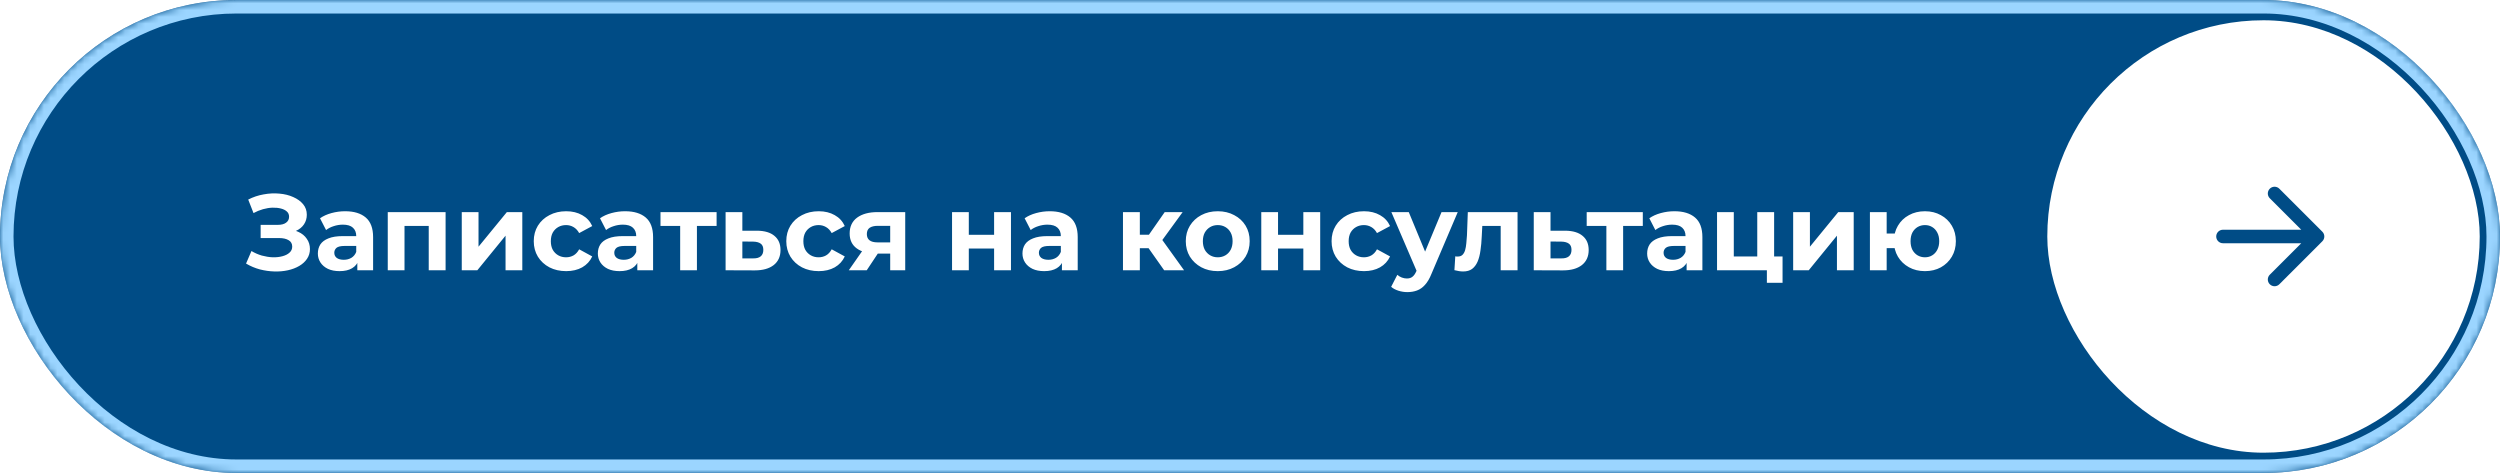
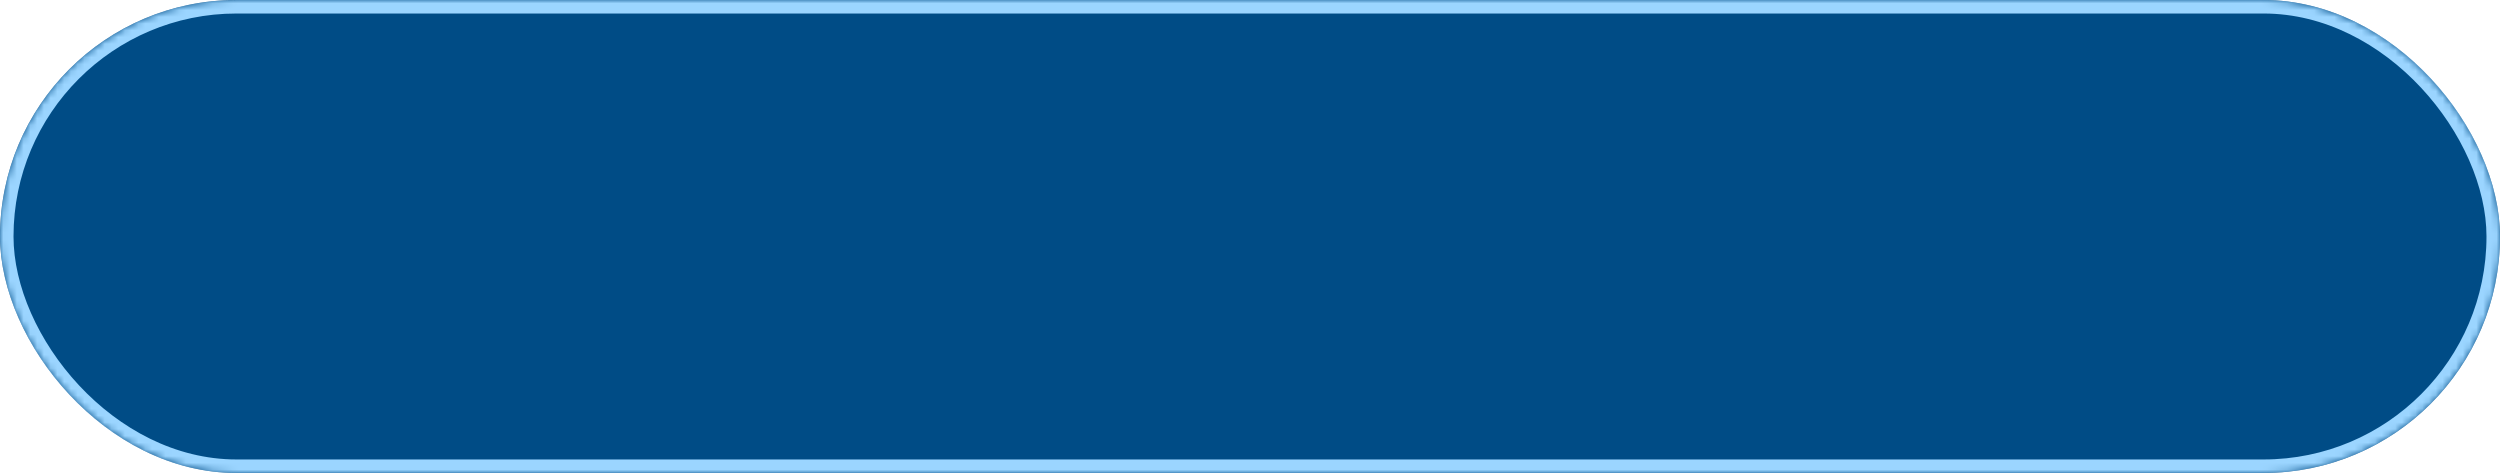
<svg xmlns="http://www.w3.org/2000/svg" width="370" height="70" viewBox="0 0 370 70" fill="none">
  <rect width="370" height="70" rx="35" fill="#004C86" />
  <mask id="mask0_2_27" style="mask-type:alpha" maskUnits="userSpaceOnUse" x="0" y="0" width="370" height="70">
    <rect width="370" height="70" rx="35" fill="url(#paint0_radial_2_27)" />
  </mask>
  <g mask="url(#mask0_2_27)">
    <g filter="url(#filter0_f_2_27)">
      <rect x="1" y="1" width="368" height="68" rx="34" stroke="#9BD5FF" stroke-width="2" />
    </g>
  </g>
-   <rect x="303" y="3" width="64" height="64" rx="32" fill="white" />
-   <path d="M36.415 39.008L37.215 37.152C37.695 37.44 38.207 37.664 38.751 37.824C39.306 37.973 39.845 38.059 40.367 38.08C40.901 38.091 41.381 38.037 41.807 37.92C42.245 37.803 42.591 37.627 42.847 37.392C43.114 37.157 43.247 36.859 43.247 36.496C43.247 36.069 43.071 35.755 42.719 35.552C42.367 35.339 41.898 35.232 41.311 35.232H38.575V33.28H41.119C41.642 33.28 42.047 33.173 42.335 32.96C42.634 32.747 42.783 32.453 42.783 32.08C42.783 31.76 42.677 31.504 42.463 31.312C42.25 31.109 41.957 30.96 41.583 30.864C41.221 30.768 40.81 30.725 40.351 30.736C39.893 30.747 39.418 30.821 38.927 30.96C38.437 31.099 37.967 31.291 37.519 31.536L36.735 29.536C37.461 29.163 38.223 28.907 39.023 28.768C39.834 28.619 40.613 28.581 41.359 28.656C42.117 28.72 42.799 28.891 43.407 29.168C44.015 29.435 44.501 29.787 44.863 30.224C45.226 30.661 45.407 31.179 45.407 31.776C45.407 32.309 45.269 32.784 44.991 33.2C44.714 33.616 44.325 33.936 43.823 34.16C43.333 34.384 42.767 34.496 42.127 34.496L42.191 33.92C42.938 33.92 43.583 34.048 44.127 34.304C44.682 34.549 45.109 34.896 45.407 35.344C45.717 35.781 45.871 36.288 45.871 36.864C45.871 37.397 45.727 37.877 45.439 38.304C45.162 38.72 44.778 39.072 44.287 39.36C43.797 39.648 43.237 39.861 42.607 40C41.978 40.139 41.306 40.197 40.591 40.176C39.887 40.155 39.178 40.053 38.463 39.872C37.749 39.68 37.066 39.392 36.415 39.008ZM52.883 40V38.32L52.723 37.952V34.944C52.723 34.411 52.558 33.995 52.227 33.696C51.907 33.397 51.411 33.248 50.739 33.248C50.281 33.248 49.827 33.323 49.379 33.472C48.942 33.611 48.569 33.803 48.259 34.048L47.363 32.304C47.833 31.973 48.398 31.717 49.059 31.536C49.721 31.355 50.393 31.264 51.075 31.264C52.387 31.264 53.406 31.573 54.131 32.192C54.857 32.811 55.219 33.776 55.219 35.088V40H52.883ZM50.259 40.128C49.587 40.128 49.011 40.016 48.531 39.792C48.051 39.557 47.683 39.243 47.427 38.848C47.171 38.453 47.043 38.011 47.043 37.52C47.043 37.008 47.166 36.56 47.411 36.176C47.667 35.792 48.067 35.493 48.611 35.28C49.155 35.056 49.865 34.944 50.739 34.944H53.027V36.4H51.011C50.425 36.4 50.019 36.496 49.795 36.688C49.582 36.88 49.475 37.12 49.475 37.408C49.475 37.728 49.598 37.984 49.843 38.176C50.099 38.357 50.446 38.448 50.883 38.448C51.299 38.448 51.673 38.352 52.003 38.16C52.334 37.957 52.574 37.664 52.723 37.28L53.107 38.432C52.926 38.987 52.595 39.408 52.115 39.696C51.635 39.984 51.017 40.128 50.259 40.128ZM57.388 40V31.392H65.948V40H63.452V32.88L64.011 33.44H59.307L59.867 32.88V40H57.388ZM68.341 40V31.392H70.821V36.512L75.013 31.392H77.301V40H74.821V34.88L70.645 40H68.341ZM83.796 40.128C82.868 40.128 82.041 39.941 81.316 39.568C80.591 39.184 80.02 38.656 79.604 37.984C79.199 37.312 78.996 36.549 78.996 35.696C78.996 34.832 79.199 34.069 79.604 33.408C80.02 32.736 80.591 32.213 81.316 31.84C82.041 31.456 82.868 31.264 83.796 31.264C84.703 31.264 85.492 31.456 86.164 31.84C86.836 32.213 87.332 32.752 87.652 33.456L85.716 34.496C85.492 34.091 85.209 33.792 84.868 33.6C84.537 33.408 84.175 33.312 83.78 33.312C83.353 33.312 82.969 33.408 82.628 33.6C82.287 33.792 82.015 34.064 81.812 34.416C81.62 34.768 81.524 35.195 81.524 35.696C81.524 36.197 81.62 36.624 81.812 36.976C82.015 37.328 82.287 37.6 82.628 37.792C82.969 37.984 83.353 38.08 83.78 38.08C84.175 38.08 84.537 37.989 84.868 37.808C85.209 37.616 85.492 37.312 85.716 36.896L87.652 37.952C87.332 38.645 86.836 39.184 86.164 39.568C85.492 39.941 84.703 40.128 83.796 40.128ZM94.321 40V38.32L94.161 37.952V34.944C94.161 34.411 93.995 33.995 93.665 33.696C93.345 33.397 92.849 33.248 92.177 33.248C91.718 33.248 91.265 33.323 90.817 33.472C90.379 33.611 90.006 33.803 89.697 34.048L88.801 32.304C89.27 31.973 89.835 31.717 90.497 31.536C91.158 31.355 91.83 31.264 92.513 31.264C93.825 31.264 94.843 31.573 95.569 32.192C96.294 32.811 96.657 33.776 96.657 35.088V40H94.321ZM91.697 40.128C91.025 40.128 90.449 40.016 89.969 39.792C89.489 39.557 89.121 39.243 88.865 38.848C88.609 38.453 88.481 38.011 88.481 37.52C88.481 37.008 88.603 36.56 88.849 36.176C89.105 35.792 89.505 35.493 90.049 35.28C90.593 35.056 91.302 34.944 92.177 34.944H94.465V36.4H92.449C91.862 36.4 91.457 36.496 91.233 36.688C91.019 36.88 90.913 37.12 90.913 37.408C90.913 37.728 91.035 37.984 91.281 38.176C91.537 38.357 91.883 38.448 92.321 38.448C92.737 38.448 93.11 38.352 93.441 38.16C93.771 37.957 94.011 37.664 94.161 37.28L94.545 38.432C94.363 38.987 94.033 39.408 93.553 39.696C93.073 39.984 92.454 40.128 91.697 40.128ZM100.665 40V32.864L101.225 33.44H97.753V31.392H106.057V33.44H102.585L103.145 32.864V40H100.665ZM112.044 34.144C113.174 34.155 114.033 34.411 114.62 34.912C115.217 35.403 115.516 36.101 115.516 37.008C115.516 37.957 115.18 38.699 114.508 39.232C113.836 39.755 112.902 40.016 111.708 40.016L107.388 40V31.392H109.868V34.144H112.044ZM111.484 38.24C111.964 38.251 112.332 38.149 112.588 37.936C112.844 37.723 112.972 37.403 112.972 36.976C112.972 36.549 112.844 36.245 112.588 36.064C112.332 35.872 111.964 35.771 111.484 35.76L109.868 35.744V38.24H111.484ZM121.171 40.128C120.243 40.128 119.416 39.941 118.691 39.568C117.966 39.184 117.395 38.656 116.979 37.984C116.574 37.312 116.371 36.549 116.371 35.696C116.371 34.832 116.574 34.069 116.979 33.408C117.395 32.736 117.966 32.213 118.691 31.84C119.416 31.456 120.243 31.264 121.171 31.264C122.078 31.264 122.867 31.456 123.539 31.84C124.211 32.213 124.707 32.752 125.027 33.456L123.091 34.496C122.867 34.091 122.584 33.792 122.243 33.6C121.912 33.408 121.55 33.312 121.155 33.312C120.728 33.312 120.344 33.408 120.003 33.6C119.662 33.792 119.39 34.064 119.187 34.416C118.995 34.768 118.899 35.195 118.899 35.696C118.899 36.197 118.995 36.624 119.187 36.976C119.39 37.328 119.662 37.6 120.003 37.792C120.344 37.984 120.728 38.08 121.155 38.08C121.55 38.08 121.912 37.989 122.243 37.808C122.584 37.616 122.867 37.312 123.091 36.896L125.027 37.952C124.707 38.645 124.211 39.184 123.539 39.568C122.867 39.941 122.078 40.128 121.171 40.128ZM131.749 40V37.136L132.101 37.536H129.717C128.48 37.536 127.509 37.28 126.805 36.768C126.101 36.256 125.749 35.52 125.749 34.56C125.749 33.536 126.117 32.752 126.853 32.208C127.6 31.664 128.602 31.392 129.861 31.392H133.973V40H131.749ZM125.621 40L127.909 36.72H130.453L128.277 40H125.621ZM131.749 36.368V32.784L132.101 33.424H129.909C129.397 33.424 128.997 33.52 128.709 33.712C128.432 33.904 128.293 34.213 128.293 34.64C128.293 35.461 128.821 35.872 129.877 35.872H132.101L131.749 36.368ZM140.903 40V31.392H143.383V34.752H147.127V31.392H149.623V40H147.127V36.784H143.383V40H140.903ZM157.165 40V38.32L157.005 37.952V34.944C157.005 34.411 156.839 33.995 156.509 33.696C156.189 33.397 155.693 33.248 155.021 33.248C154.562 33.248 154.109 33.323 153.661 33.472C153.223 33.611 152.85 33.803 152.541 34.048L151.645 32.304C152.114 31.973 152.679 31.717 153.341 31.536C154.002 31.355 154.674 31.264 155.357 31.264C156.669 31.264 157.687 31.573 158.413 32.192C159.138 32.811 159.501 33.776 159.501 35.088V40H157.165ZM154.541 40.128C153.869 40.128 153.293 40.016 152.812 39.792C152.333 39.557 151.965 39.243 151.709 38.848C151.453 38.453 151.325 38.011 151.325 37.52C151.325 37.008 151.447 36.56 151.693 36.176C151.949 35.792 152.349 35.493 152.893 35.28C153.437 35.056 154.146 34.944 155.021 34.944H157.309V36.4H155.293C154.706 36.4 154.301 36.496 154.077 36.688C153.863 36.88 153.757 37.12 153.757 37.408C153.757 37.728 153.879 37.984 154.125 38.176C154.381 38.357 154.727 38.448 155.165 38.448C155.581 38.448 155.954 38.352 156.285 38.16C156.615 37.957 156.855 37.664 157.005 37.28L157.389 38.432C157.207 38.987 156.877 39.408 156.397 39.696C155.917 39.984 155.298 40.128 154.541 40.128ZM172.296 40L169.416 35.92L171.448 34.72L175.24 40H172.296ZM166.2 40V31.392H168.696V40H166.2ZM167.96 36.736V34.736H170.968V36.736H167.96ZM171.688 35.984L169.352 35.728L172.376 31.392H175.032L171.688 35.984ZM180.232 40.128C179.315 40.128 178.499 39.936 177.784 39.552C177.08 39.168 176.52 38.645 176.104 37.984C175.699 37.312 175.496 36.549 175.496 35.696C175.496 34.832 175.699 34.069 176.104 33.408C176.52 32.736 177.08 32.213 177.784 31.84C178.499 31.456 179.315 31.264 180.232 31.264C181.139 31.264 181.949 31.456 182.664 31.84C183.379 32.213 183.939 32.731 184.344 33.392C184.749 34.053 184.952 34.821 184.952 35.696C184.952 36.549 184.749 37.312 184.344 37.984C183.939 38.645 183.379 39.168 182.664 39.552C181.949 39.936 181.139 40.128 180.232 40.128ZM180.232 38.08C180.648 38.08 181.021 37.984 181.352 37.792C181.683 37.6 181.944 37.328 182.136 36.976C182.328 36.613 182.424 36.187 182.424 35.696C182.424 35.195 182.328 34.768 182.136 34.416C181.944 34.064 181.683 33.792 181.352 33.6C181.021 33.408 180.648 33.312 180.232 33.312C179.816 33.312 179.443 33.408 179.112 33.6C178.781 33.792 178.515 34.064 178.312 34.416C178.12 34.768 178.024 35.195 178.024 35.696C178.024 36.187 178.12 36.613 178.312 36.976C178.515 37.328 178.781 37.6 179.112 37.792C179.443 37.984 179.816 38.08 180.232 38.08ZM186.669 40V31.392H189.149V34.752H192.893V31.392H195.389V40H192.893V36.784H189.149V40H186.669ZM201.874 40.128C200.946 40.128 200.119 39.941 199.394 39.568C198.669 39.184 198.098 38.656 197.682 37.984C197.277 37.312 197.074 36.549 197.074 35.696C197.074 34.832 197.277 34.069 197.682 33.408C198.098 32.736 198.669 32.213 199.394 31.84C200.119 31.456 200.946 31.264 201.874 31.264C202.781 31.264 203.57 31.456 204.242 31.84C204.914 32.213 205.41 32.752 205.73 33.456L203.794 34.496C203.57 34.091 203.287 33.792 202.946 33.6C202.615 33.408 202.253 33.312 201.858 33.312C201.431 33.312 201.047 33.408 200.706 33.6C200.365 33.792 200.093 34.064 199.89 34.416C199.698 34.768 199.602 35.195 199.602 35.696C199.602 36.197 199.698 36.624 199.89 36.976C200.093 37.328 200.365 37.6 200.706 37.792C201.047 37.984 201.431 38.08 201.858 38.08C202.253 38.08 202.615 37.989 202.946 37.808C203.287 37.616 203.57 37.312 203.794 36.896L205.73 37.952C205.41 38.645 204.914 39.184 204.242 39.568C203.57 39.941 202.781 40.128 201.874 40.128ZM208.29 43.232C207.842 43.232 207.399 43.163 206.962 43.024C206.525 42.885 206.167 42.693 205.89 42.448L206.802 40.672C206.994 40.843 207.213 40.976 207.458 41.072C207.714 41.168 207.965 41.216 208.21 41.216C208.562 41.216 208.839 41.131 209.042 40.96C209.255 40.8 209.447 40.528 209.618 40.144L210.066 39.088L210.258 38.816L213.346 31.392H215.746L211.858 40.528C211.581 41.221 211.261 41.765 210.898 42.16C210.546 42.555 210.151 42.832 209.714 42.992C209.287 43.152 208.813 43.232 208.29 43.232ZM209.762 40.336L205.922 31.392H208.498L211.474 38.592L209.762 40.336ZM215.253 39.984L215.381 37.936C215.445 37.947 215.509 37.957 215.573 37.968C215.637 37.968 215.695 37.968 215.749 37.968C216.047 37.968 216.282 37.883 216.453 37.712C216.623 37.541 216.751 37.312 216.837 37.024C216.922 36.725 216.981 36.389 217.013 36.016C217.055 35.643 217.087 35.253 217.109 34.848L217.237 31.392H224.597V40H222.101V32.832L222.661 33.44H218.885L219.413 32.8L219.301 34.96C219.269 35.728 219.205 36.432 219.109 37.072C219.023 37.712 218.879 38.267 218.677 38.736C218.474 39.195 218.202 39.552 217.861 39.808C217.519 40.053 217.082 40.176 216.549 40.176C216.357 40.176 216.154 40.16 215.941 40.128C215.727 40.096 215.498 40.048 215.253 39.984ZM231.653 34.144C232.784 34.155 233.642 34.411 234.229 34.912C234.826 35.403 235.125 36.101 235.125 37.008C235.125 37.957 234.789 38.699 234.117 39.232C233.445 39.755 232.512 40.016 231.317 40.016L226.997 40V31.392H229.477V34.144H231.653ZM231.093 38.24C231.573 38.251 231.941 38.149 232.197 37.936C232.453 37.723 232.581 37.403 232.581 36.976C232.581 36.549 232.453 36.245 232.197 36.064C231.941 35.872 231.573 35.771 231.093 35.76L229.477 35.744V38.24H231.093ZM237.743 40V32.864L238.303 33.44H234.831V31.392H243.135V33.44H239.663L240.223 32.864V40H237.743ZM249.618 40V38.32L249.458 37.952V34.944C249.458 34.411 249.292 33.995 248.962 33.696C248.642 33.397 248.146 33.248 247.474 33.248C247.015 33.248 246.562 33.323 246.114 33.472C245.676 33.611 245.303 33.803 244.994 34.048L244.098 32.304C244.567 31.973 245.132 31.717 245.794 31.536C246.455 31.355 247.127 31.264 247.81 31.264C249.122 31.264 250.14 31.573 250.866 32.192C251.591 32.811 251.954 33.776 251.954 35.088V40H249.618ZM246.994 40.128C246.322 40.128 245.746 40.016 245.266 39.792C244.786 39.557 244.418 39.243 244.162 38.848C243.906 38.453 243.778 38.011 243.778 37.52C243.778 37.008 243.9 36.56 244.146 36.176C244.402 35.792 244.802 35.493 245.346 35.28C245.89 35.056 246.599 34.944 247.474 34.944H249.762V36.4H247.746C247.159 36.4 246.754 36.496 246.53 36.688C246.316 36.88 246.21 37.12 246.21 37.408C246.21 37.728 246.332 37.984 246.578 38.176C246.834 38.357 247.18 38.448 247.618 38.448C248.034 38.448 248.407 38.352 248.738 38.16C249.068 37.957 249.308 37.664 249.458 37.28L249.842 38.432C249.66 38.987 249.33 39.408 248.85 39.696C248.37 39.984 247.751 40.128 246.994 40.128ZM254.122 40V31.392H256.602V37.952H260.074V31.392H262.57V40H254.122ZM261.498 41.856V39.968L262.074 40H260.074V37.952H263.818V41.856H261.498ZM265.388 40V31.392H267.868V36.512L272.06 31.392H274.348V40H271.868V34.88L267.692 40H265.388ZM276.747 40V31.392H279.227V34.56H281.755V36.72H279.227V40H276.747ZM284.891 40.128C284.006 40.128 283.216 39.936 282.523 39.552C281.83 39.168 281.286 38.645 280.891 37.984C280.496 37.312 280.299 36.549 280.299 35.696C280.299 34.832 280.496 34.069 280.891 33.408C281.286 32.736 281.83 32.213 282.523 31.84C283.216 31.456 284.006 31.264 284.891 31.264C285.776 31.264 286.56 31.456 287.243 31.84C287.936 32.213 288.48 32.736 288.875 33.408C289.27 34.069 289.467 34.832 289.467 35.696C289.467 36.549 289.27 37.312 288.875 37.984C288.48 38.656 287.936 39.184 287.243 39.568C286.56 39.941 285.776 40.128 284.891 40.128ZM284.891 38.08C285.296 38.08 285.654 37.984 285.963 37.792C286.283 37.6 286.534 37.328 286.715 36.976C286.907 36.613 287.003 36.187 287.003 35.696C287.003 35.195 286.907 34.768 286.715 34.416C286.534 34.064 286.283 33.792 285.963 33.6C285.654 33.408 285.296 33.312 284.891 33.312C284.496 33.312 284.134 33.408 283.803 33.6C283.483 33.792 283.227 34.064 283.035 34.416C282.854 34.768 282.763 35.195 282.763 35.696C282.763 36.187 282.854 36.613 283.035 36.976C283.227 37.328 283.483 37.6 283.803 37.792C284.134 37.984 284.496 38.08 284.891 38.08Z" fill="white" />
  <path d="M329 34C328.448 34 328 34.448 328 35C328 35.552 328.448 36 329 36L329 35L329 34ZM343.707 35.707C344.098 35.317 344.098 34.683 343.707 34.293L337.343 27.929C336.953 27.538 336.319 27.538 335.929 27.929C335.538 28.32 335.538 28.953 335.929 29.343L341.586 35L335.929 40.657C335.538 41.047 335.538 41.681 335.929 42.071C336.319 42.462 336.953 42.462 337.343 42.071L343.707 35.707ZM329 35L329 36L343 36L343 35L343 34L329 34L329 35Z" fill="#004C86" />
  <defs>
    <filter id="filter0_f_2_27" x="-9" y="-9" width="388" height="88" filterUnits="userSpaceOnUse" color-interpolation-filters="sRGB">
      <feFlood flood-opacity="0" result="BackgroundImageFix" />
      <feBlend mode="normal" in="SourceGraphic" in2="BackgroundImageFix" result="shape" />
      <feGaussianBlur stdDeviation="4.5" result="effect1_foregroundBlur_2_27" />
    </filter>
    <radialGradient id="paint0_radial_2_27" cx="0" cy="0" r="1" gradientUnits="userSpaceOnUse" gradientTransform="translate(185 35) rotate(-180) scale(182.699 34.565)">
      <stop stop-color="#0569B5" />
      <stop offset="1" stop-color="#004C86" />
    </radialGradient>
  </defs>
</svg>